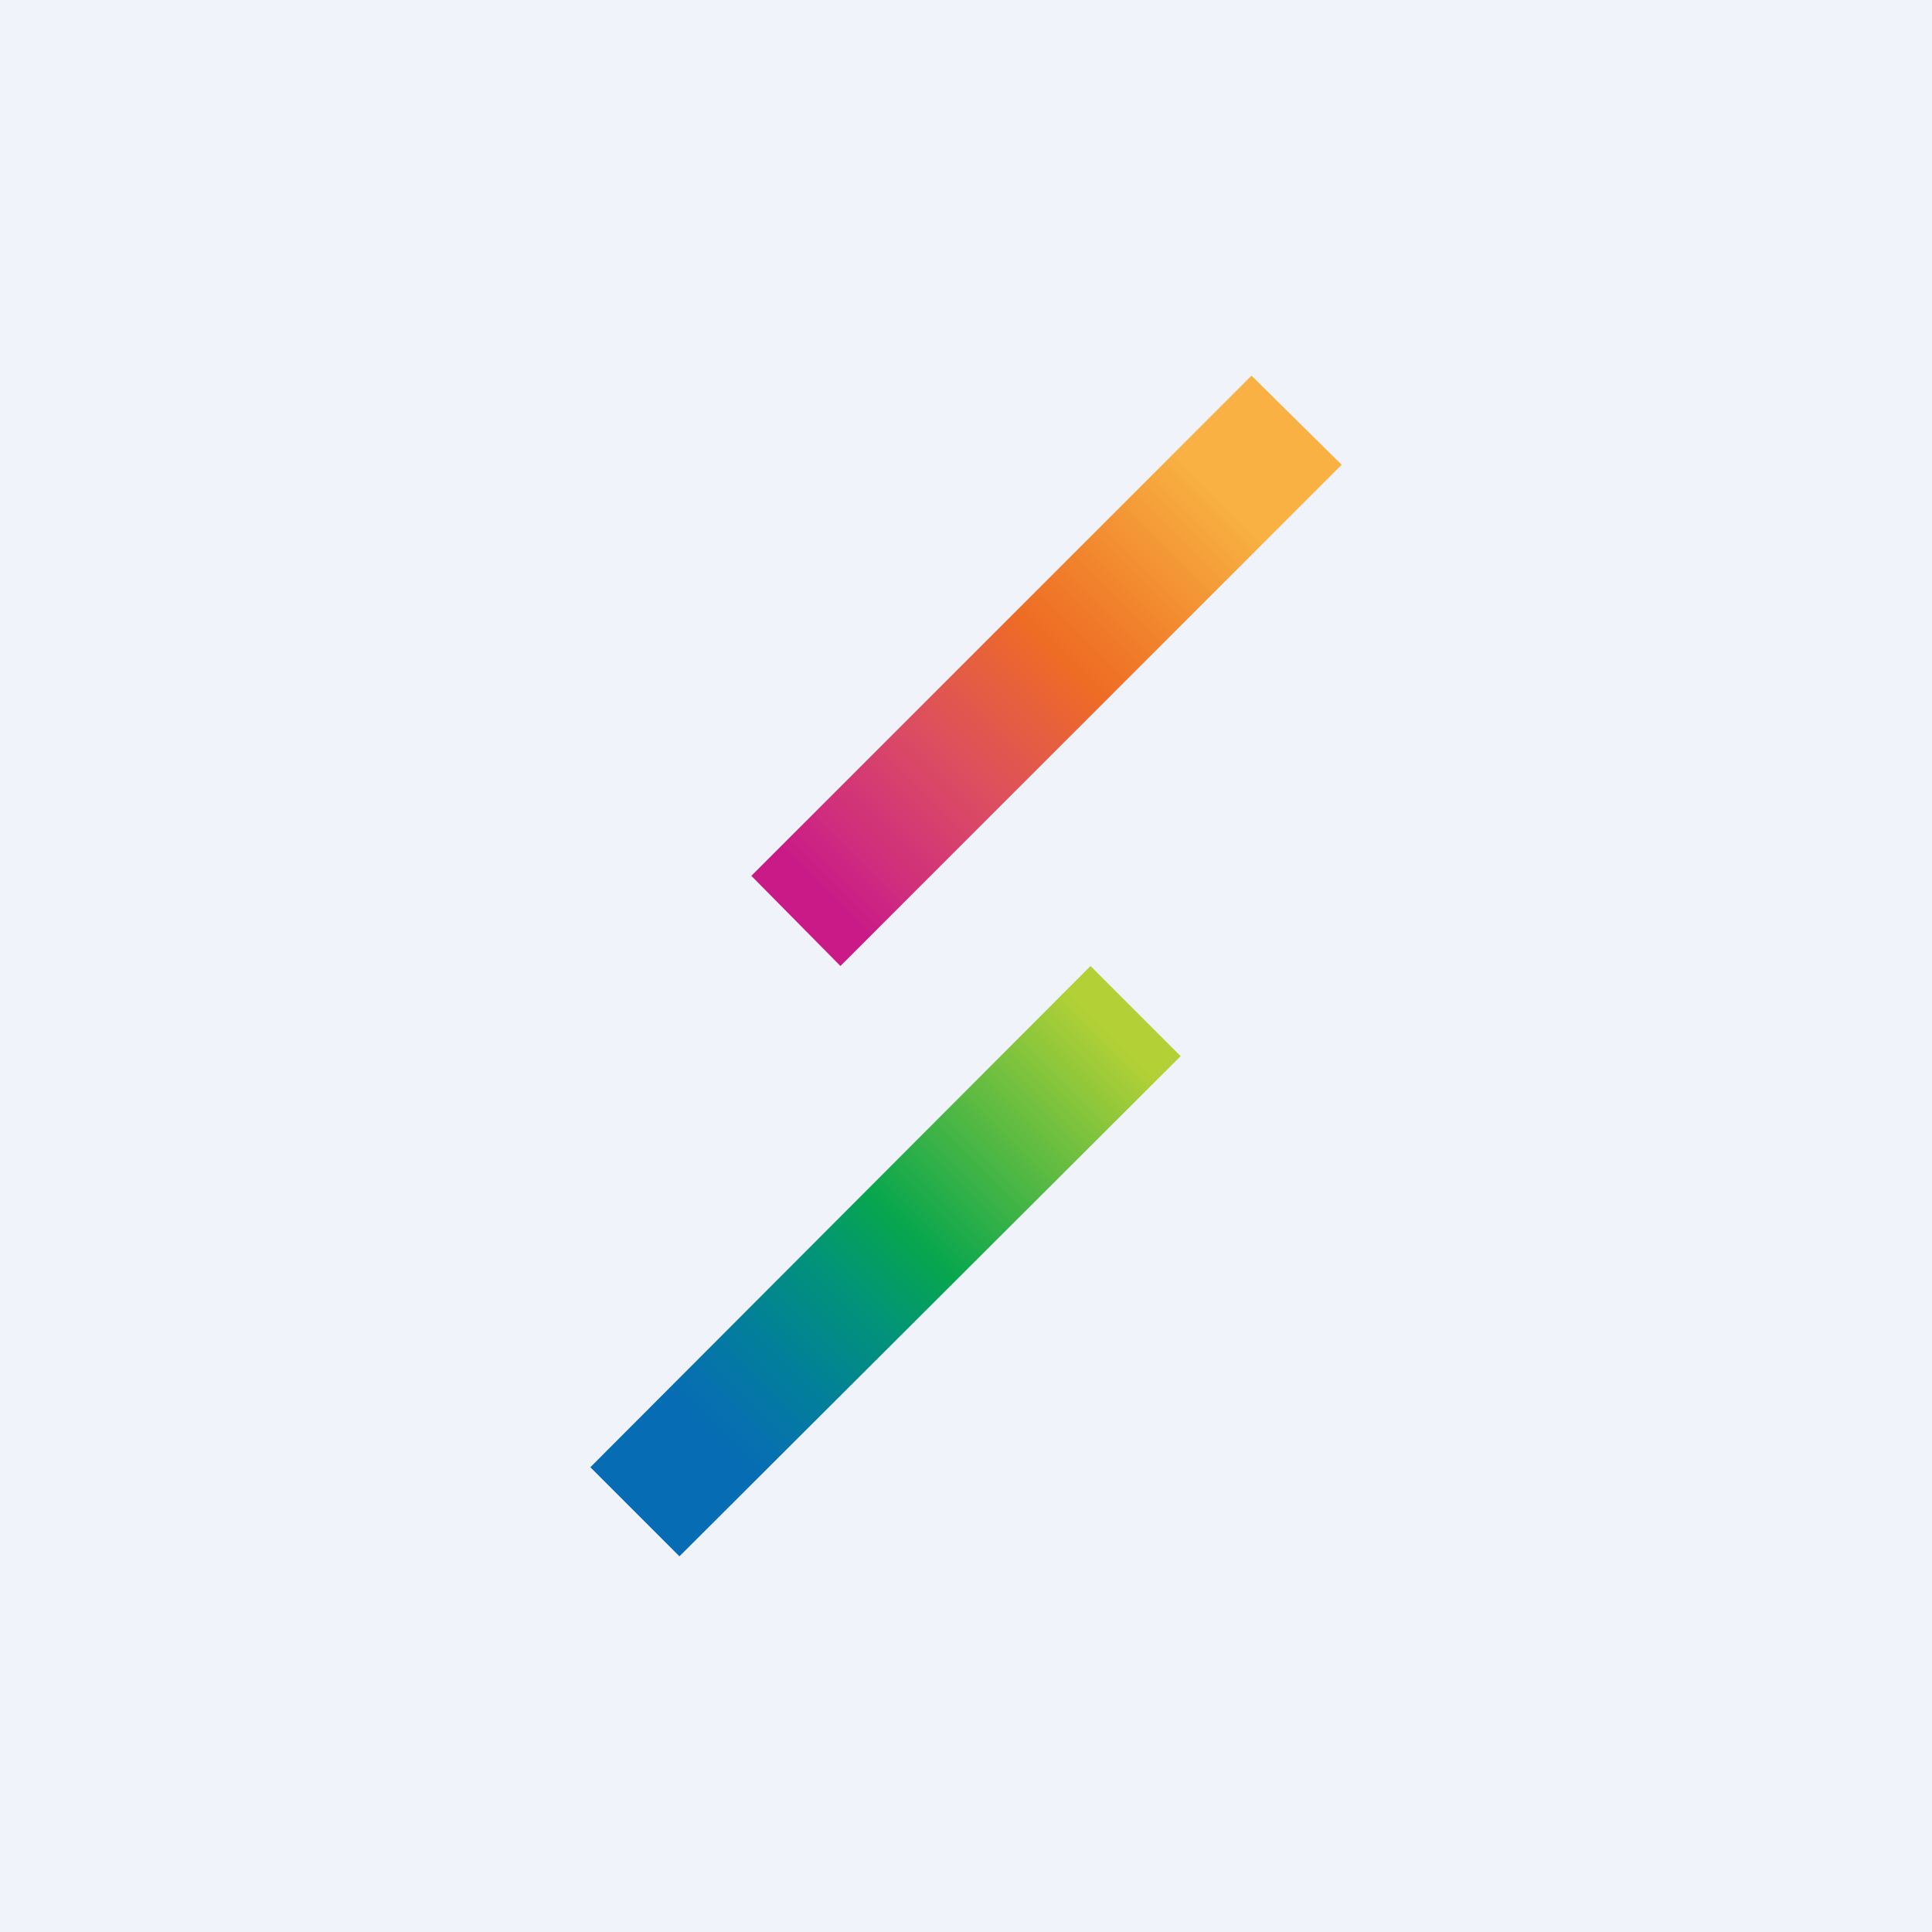
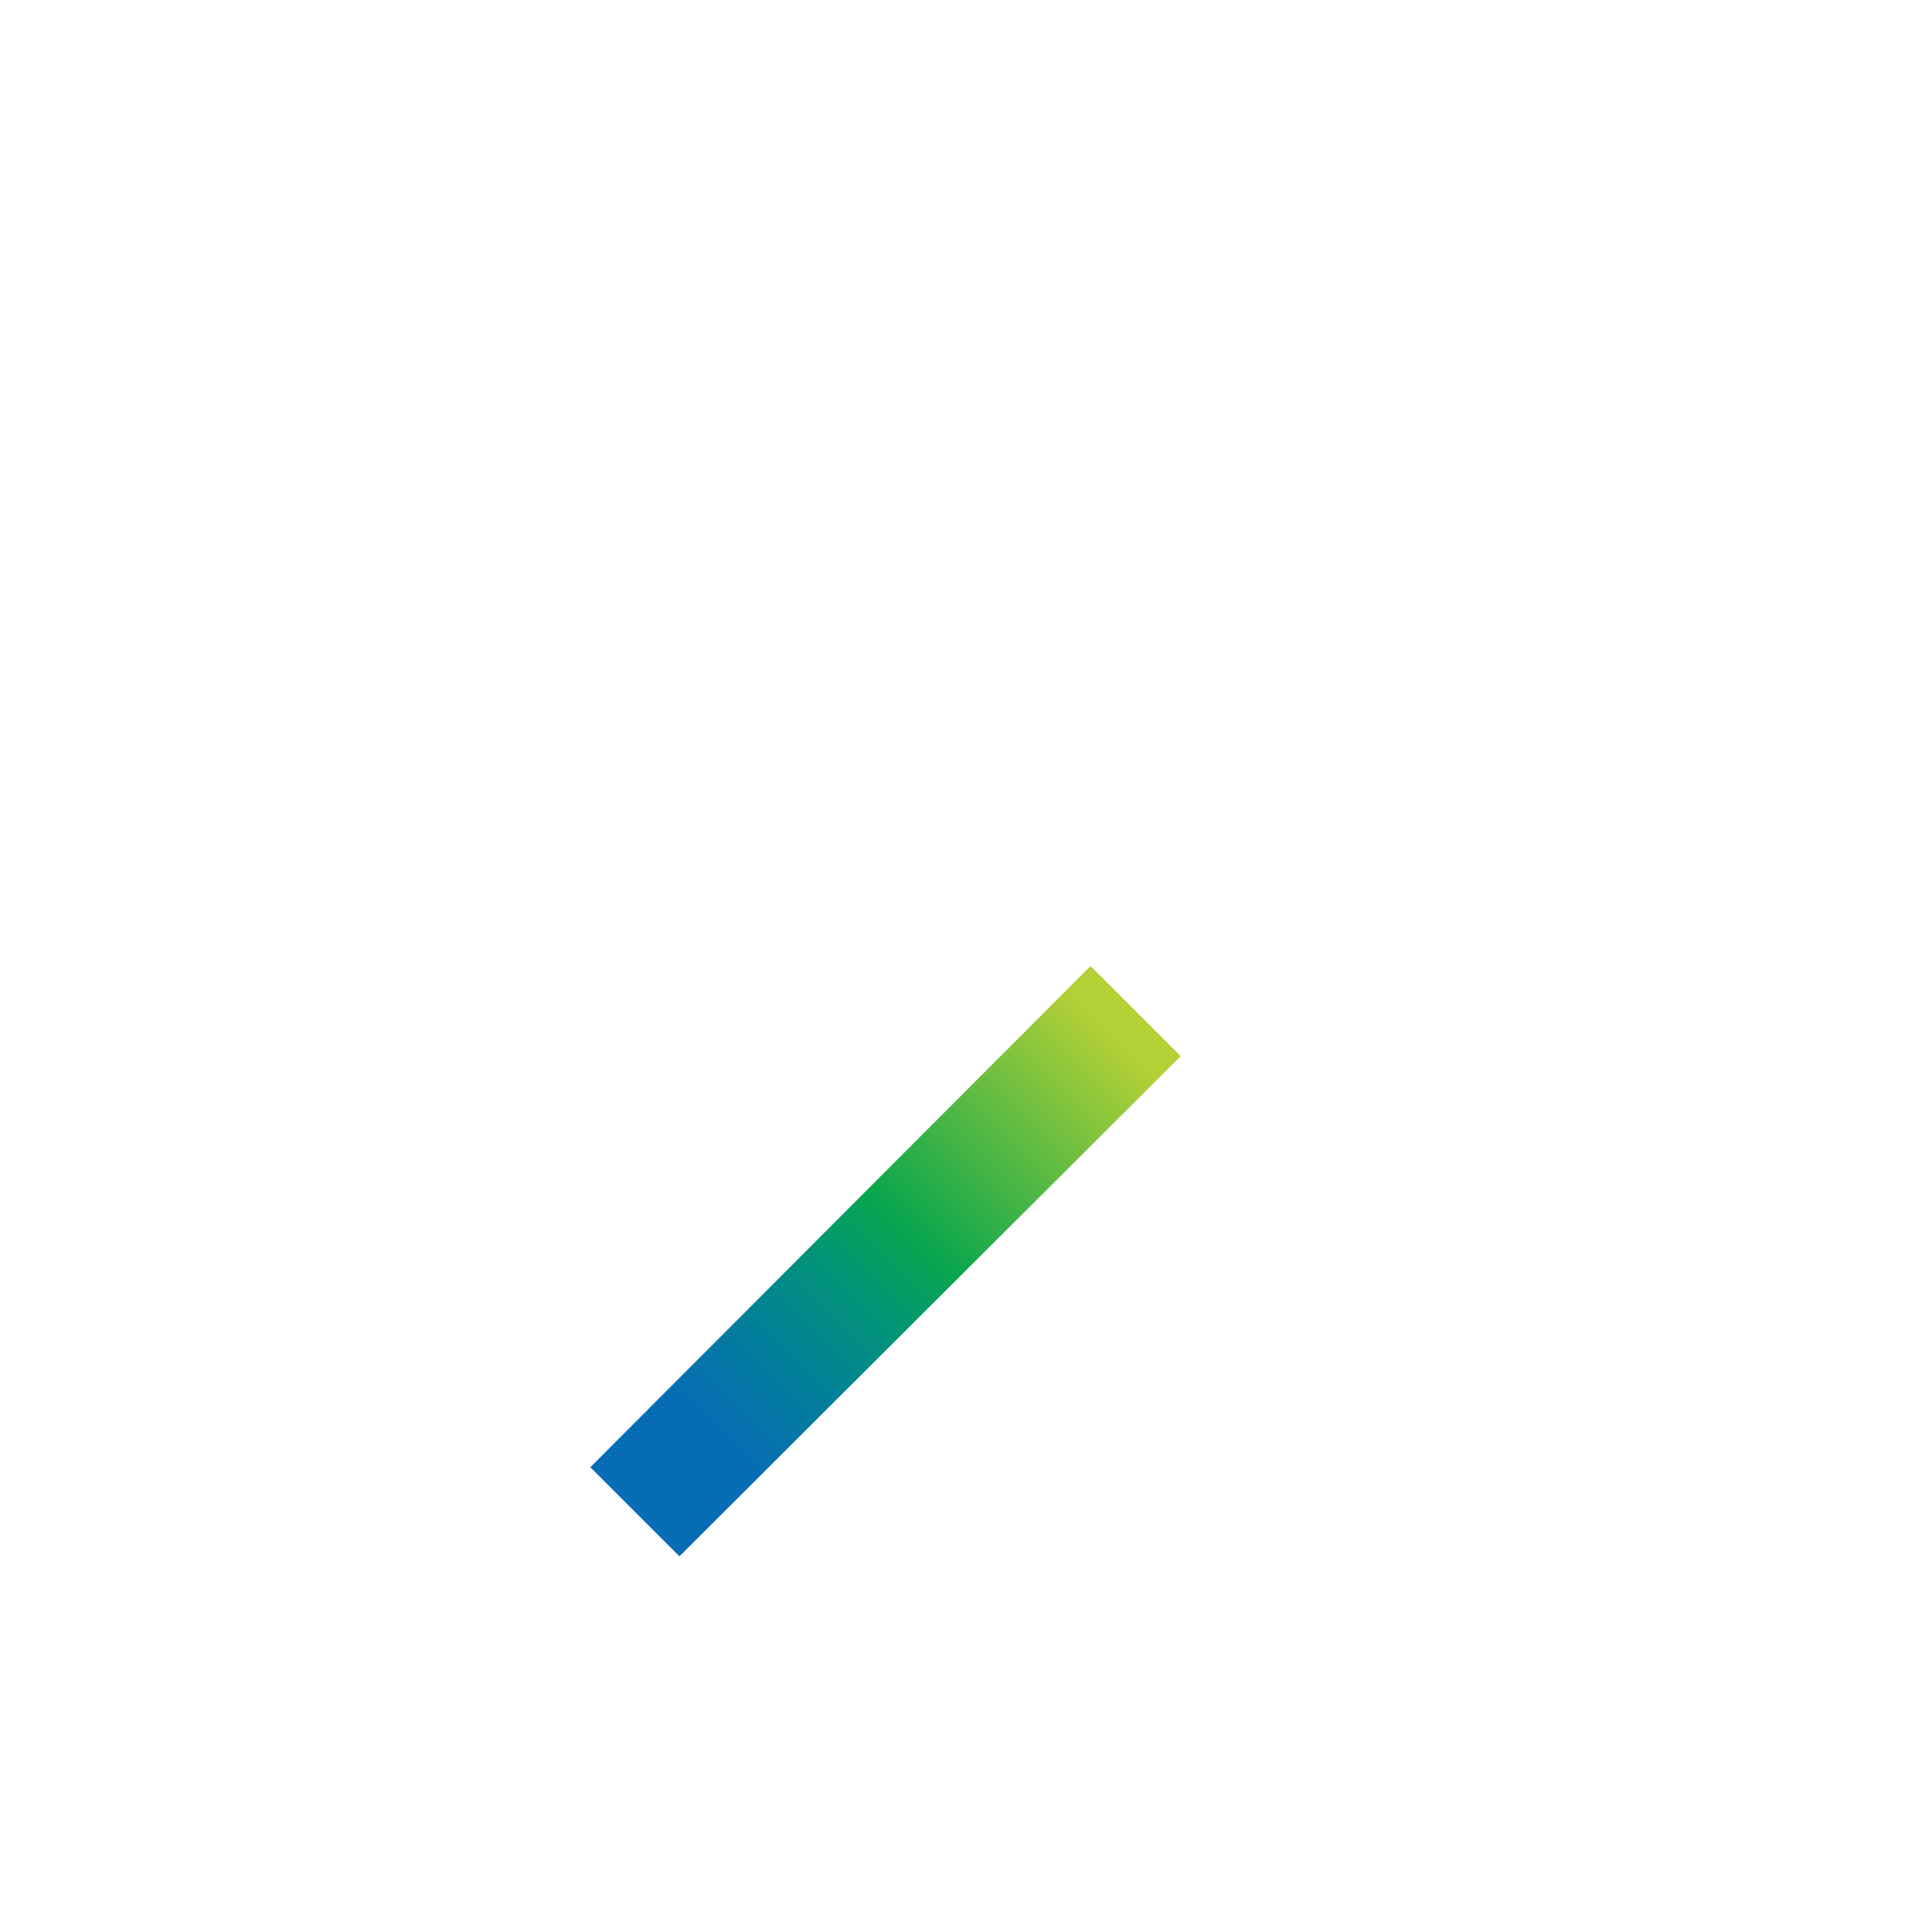
<svg xmlns="http://www.w3.org/2000/svg" width="18" height="18">
-   <path fill="#F0F3FA" d="M0 0h18v18H0z" />
+   <path fill="#F0F3FA" d="M0 0v18H0z" />
  <path d="M5.5 13.67L10.16 9l.84.84-4.67 4.66-.83-.83z" fill="url(#paint0_linear)" />
-   <path d="M7 8.16l4.66-4.66.84.83L7.83 9 7 8.16z" fill="url(#paint1_linear)" />
  <defs>
    <linearGradient id="paint0_linear" x1="8.301" y1="15.031" x2="12.024" y2="11.308" gradientUnits="userSpaceOnUse">
      <stop stop-color="#066CB4" />
      <stop offset=".06" stop-color="#0672AD" />
      <stop offset=".185" stop-color="#027F9A" />
      <stop offset=".363" stop-color="#029576" />
      <stop offset=".5" stop-color="#08A64E" />
      <stop offset="1" stop-color="#B3D036" />
    </linearGradient>
    <linearGradient id="paint1_linear" x1="9.717" y1="10.377" x2="13.41" y2="6.684" gradientUnits="userSpaceOnUse">
      <stop stop-color="#C91A88" />
      <stop offset=".098" stop-color="#CF2C7F" />
      <stop offset=".315" stop-color="#DB4C63" />
      <stop offset=".6" stop-color="#EE6C25" />
      <stop offset=".739" stop-color="#F1822C" />
      <stop offset="1" stop-color="#F8B142" />
    </linearGradient>
  </defs>
</svg>